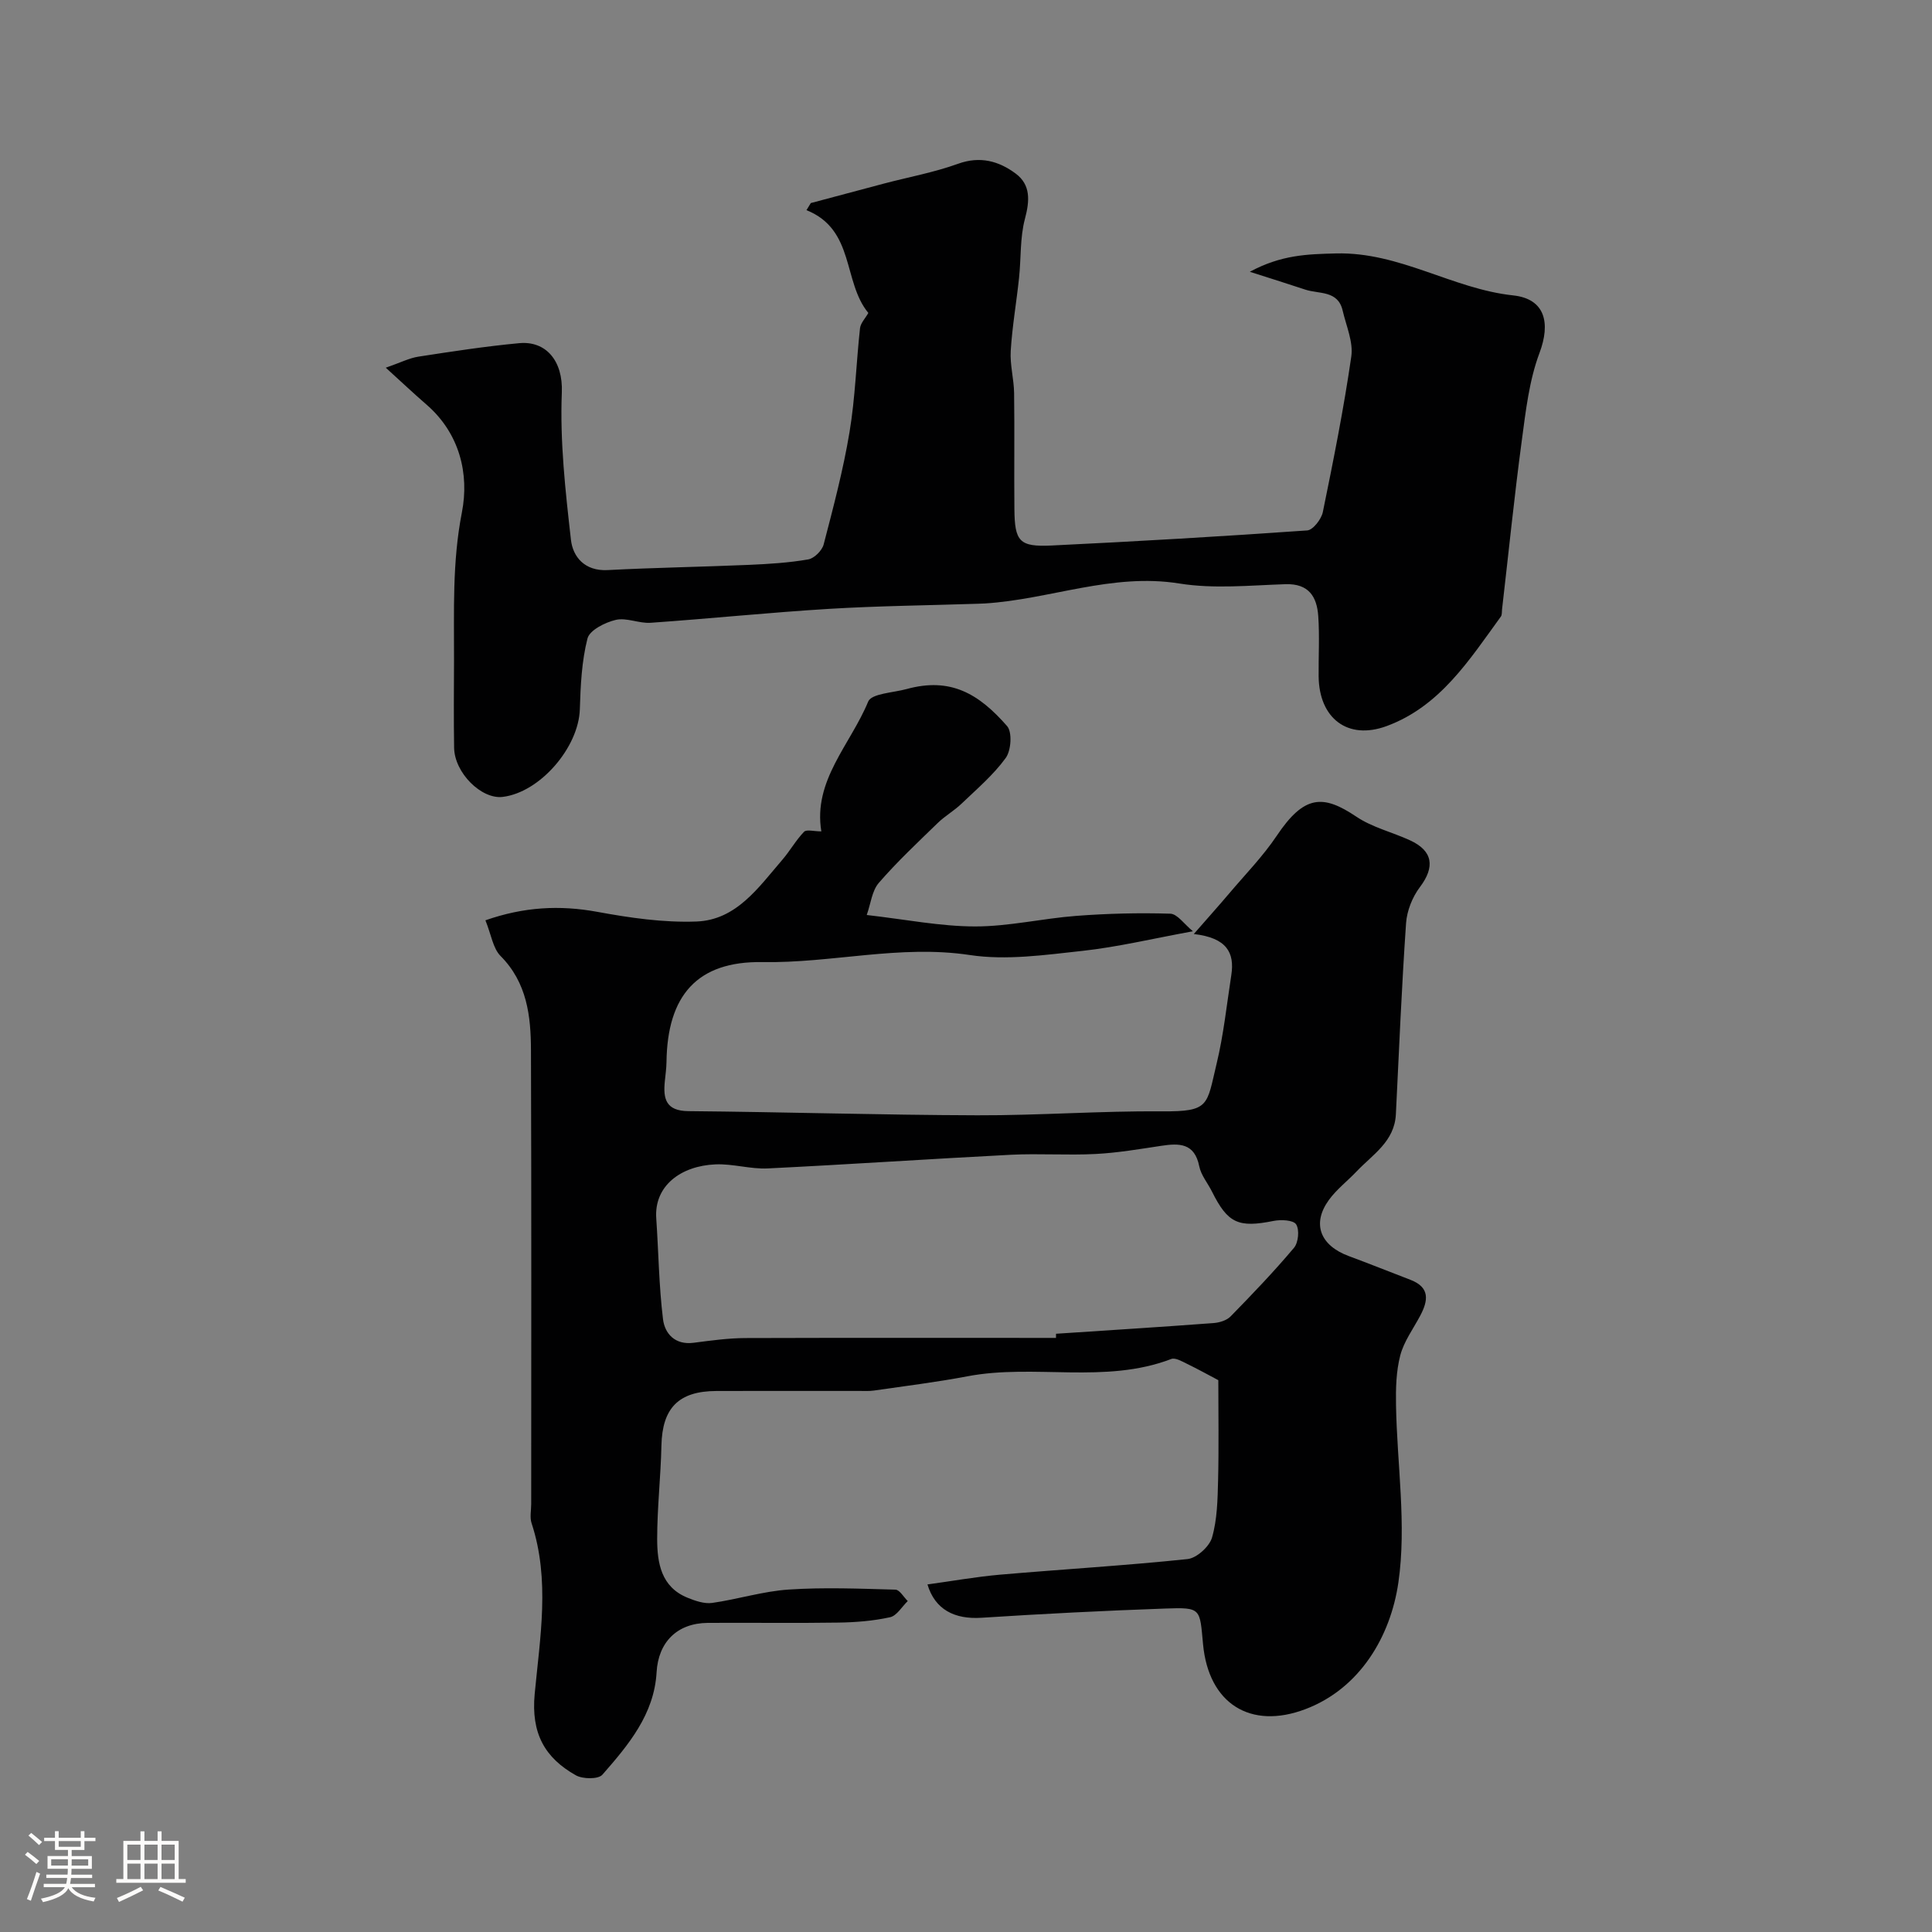
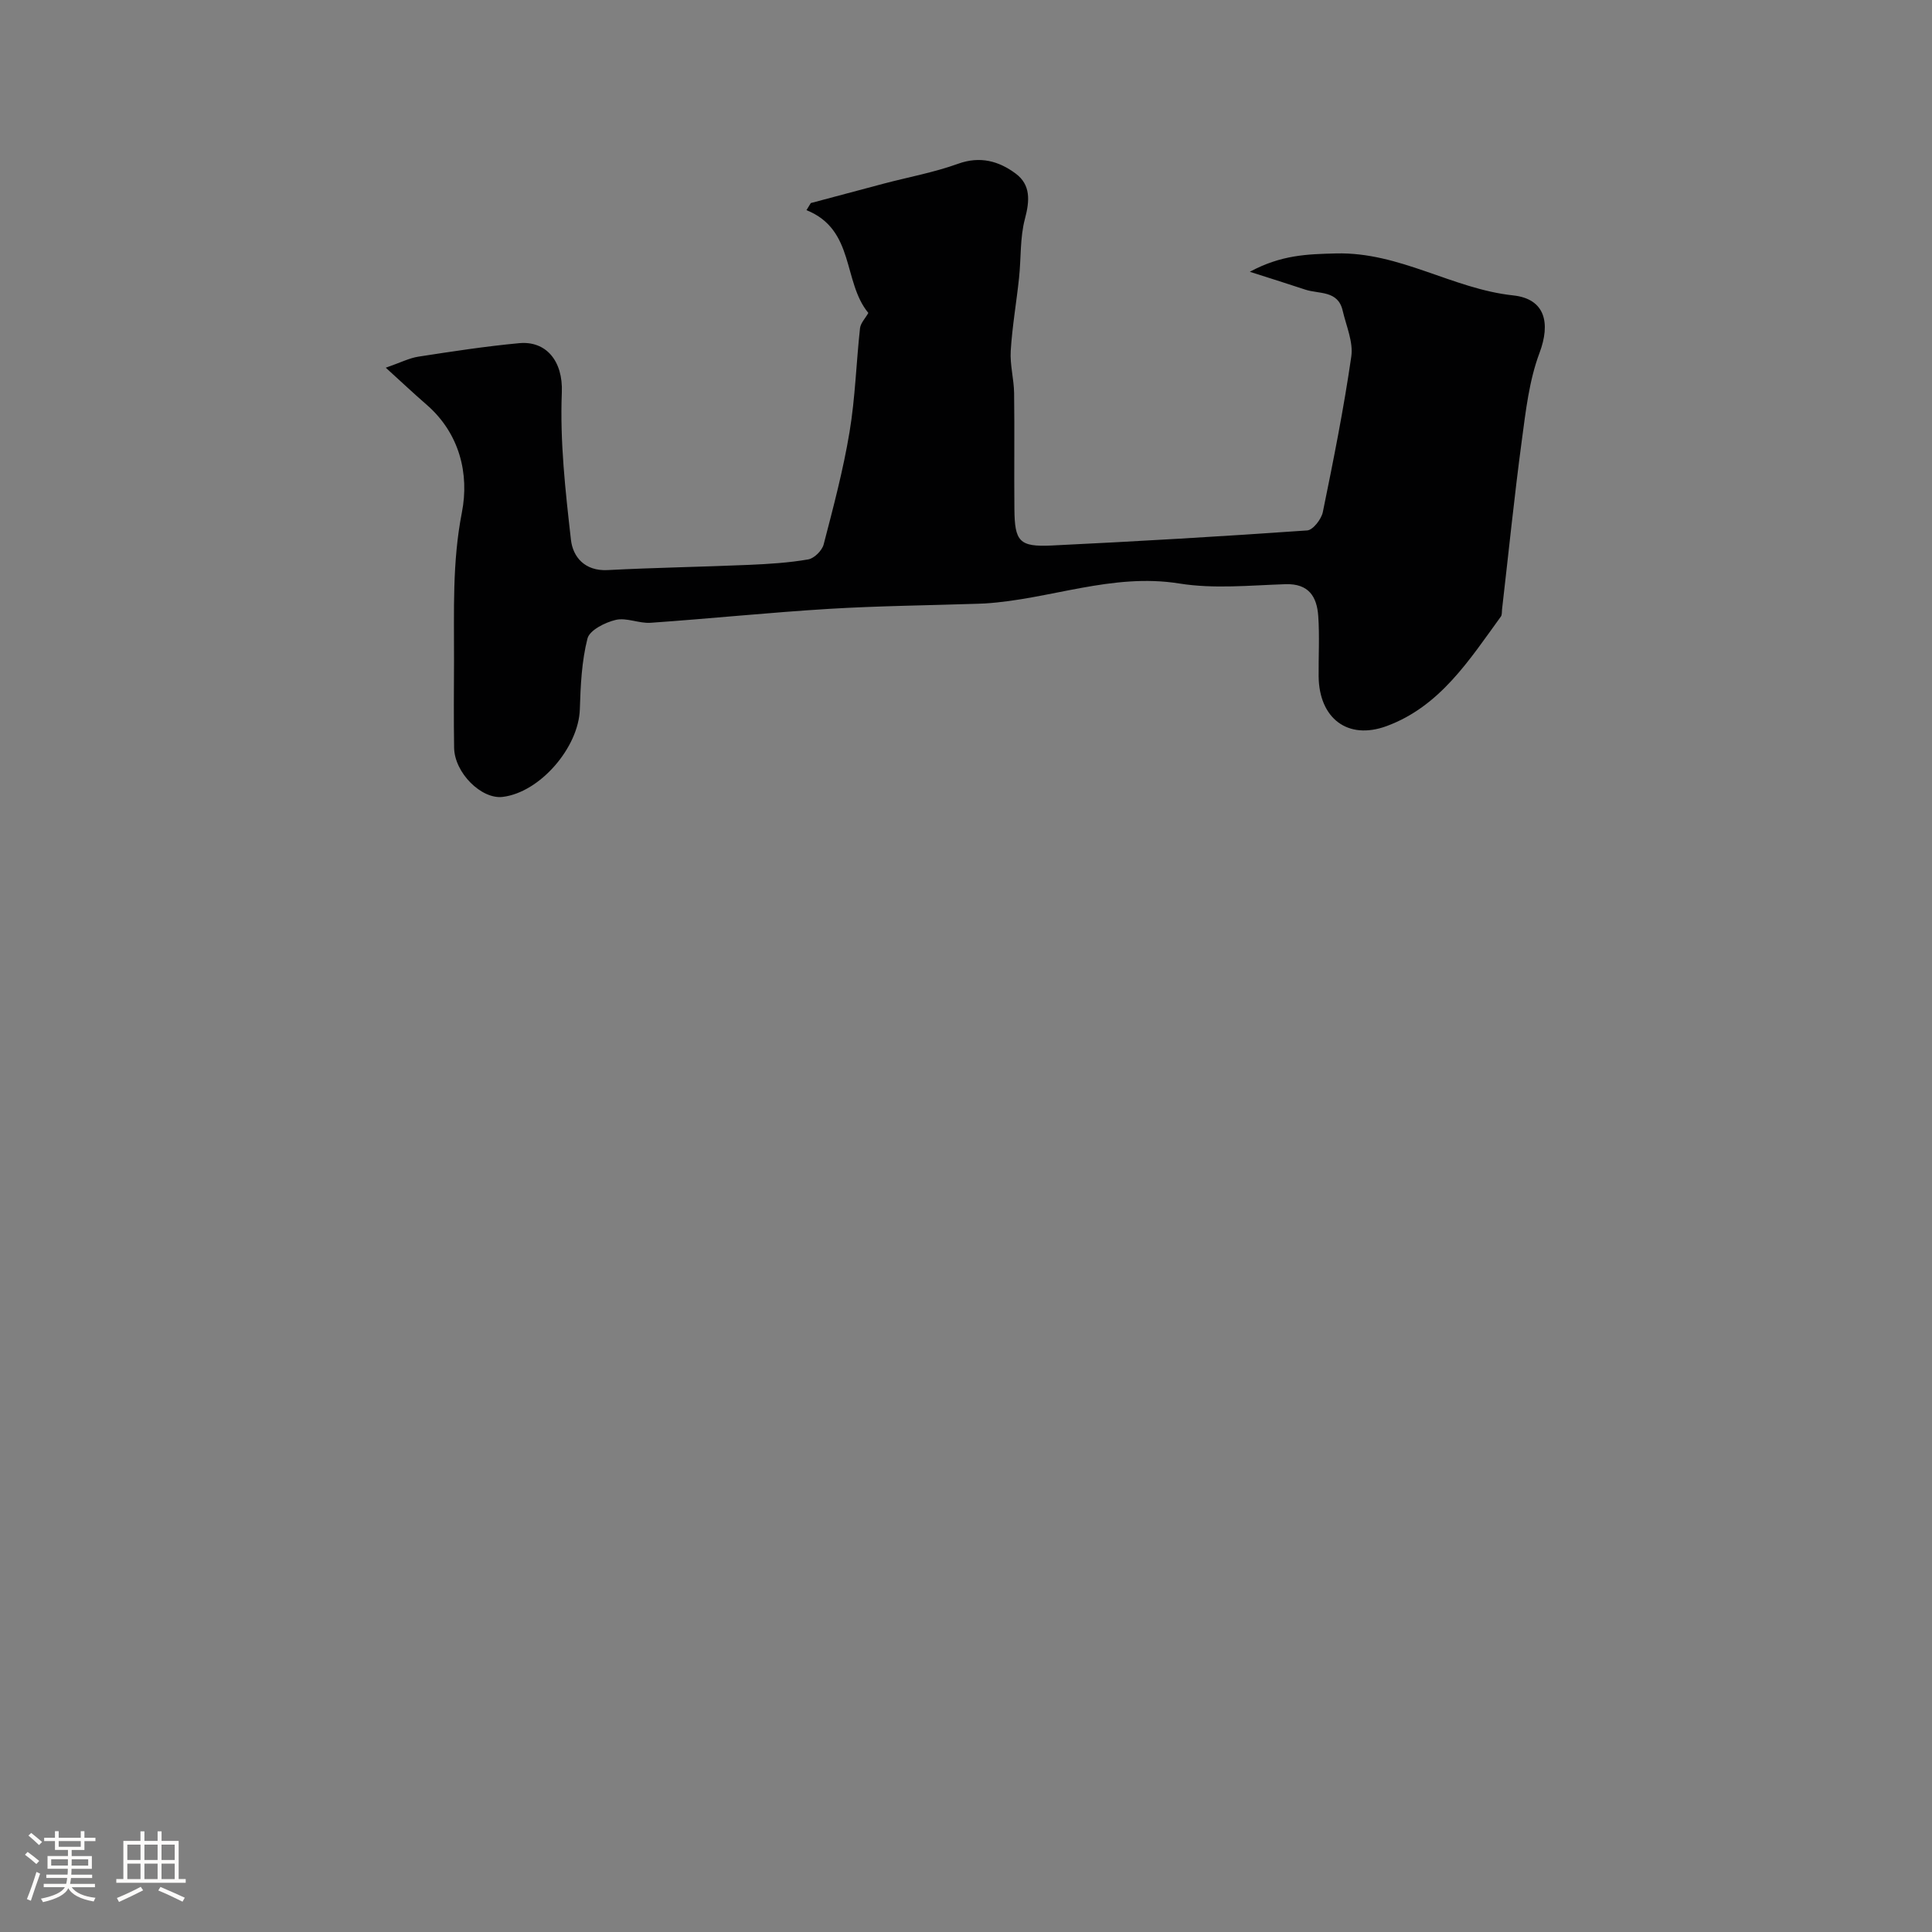
<svg xmlns="http://www.w3.org/2000/svg" enable-background="new 0 0 400 400" viewBox="0 0 400 400">
  <rect x="0" y="0" width="400" height="400" fill="#808080" stroke="none" />
  <path d="m5.17 384 .55-.58c.85.61 1.65 1.24 2.4 1.87l-.59.64c-.83-.73-1.62-1.38-2.36-1.93m1.22 9.53-.82-.34c.71-1.76 1.37-3.64 1.98-5.63.24.13.5.25.76.36-.6 1.67-1.24 3.54-1.92 5.61m-.5-13.5.57-.54c.56.44 1.31 1.06 2.26 1.87l-.64.64c-.68-.66-1.41-1.32-2.19-1.97m3.25.46h2.24v-1.36h.77v1.36h4.57v-1.36h.76v1.36h2.28v.69h-2.28v1.84h-2.64v1.26h4.18v2.64h-4.21c0 .45-.02.86-.05 1.21h4.32v.69h-4.38c-.04.34-.1.75-.19 1.22h5.15v.69h-4.82c.87 1.19 2.51 1.92 4.93 2.19-.17.31-.3.57-.37.76-2.77-.49-4.52-1.41-5.26-2.76-.56 1.26-2.3 2.23-5.24 2.9-.12-.24-.26-.48-.43-.72 2.73-.55 4.38-1.34 4.96-2.38h-4.38v-.69h4.65c.1-.38.17-.79.21-1.22h-4.32v-.69h4.4c.03-.34.05-.75.05-1.21h-4.2v-2.64h4.23v-1.26h-2.69v-1.84h-2.24zm1.46 4.46v1.29h3.45c.01-.4.02-.57.01-.53v-.32-.45h-3.46zm1.55-2.59h4.57v-1.19h-4.57zm6.11 2.59h-3.42v.77c-.01.19-.01.37-.02.53h3.44v-1.29z" fill="#fcfbfa" />
  <path d="m32.63 379.16h.82v1.98h3.54v7.89h1.46v.78h-14.37v-.78h1.46v-7.89h3.54v-1.98h.82v1.98h2.73zm-3.49 11.48.5.73c-1.61.82-3.28 1.63-5 2.41-.13-.27-.28-.55-.44-.82 1.75-.72 3.4-1.49 4.94-2.32m-2.78-5.55h2.73v-3.18h-2.73zm0 3.95h2.73v-3.2h-2.73zm3.54-3.95h2.73v-3.18h-2.73zm0 3.95h2.73v-3.2h-2.73zm7.89 4.68c-1.84-.92-3.51-1.7-5.02-2.32l.45-.73c1.89.8 3.57 1.55 5.04 2.23zm-1.62-11.81h-2.73v3.18h2.73zm-2.73 7.13h2.73v-3.2h-2.73z" fill="#fcfbfa" />
  <g fill="#010102">
-     <path d="m100.5 190.54c7.97-2.79 15.39-3.18 23.18-1.75 6.74 1.24 13.69 2.25 20.5 2 8.3-.3 12.88-7.09 17.8-12.79 1.59-1.85 2.8-4.04 4.49-5.79.52-.53 2.05-.08 3.58-.08-1.75-10.55 6.04-17.99 9.7-26.88.69-1.67 5.19-1.83 7.96-2.59 9.12-2.51 14.96 1 20.79 7.66 1.1 1.25.85 5.05-.27 6.6-2.55 3.52-5.97 6.42-9.14 9.46-1.53 1.47-3.43 2.54-4.95 4.02-4.16 4.04-8.41 8.02-12.19 12.39-1.42 1.63-1.66 4.28-2.5 6.65 8.08.92 15.24 2.36 22.41 2.37 7 .01 13.98-1.66 21-2.19 6.46-.49 12.96-.65 19.43-.45 1.47.04 2.88 2.16 4.69 3.64-8.48 1.55-15.63 3.27-22.88 4.06-7.73.84-15.74 2-23.3.86-14.51-2.19-28.59 1.71-42.93 1.46-13.57-.23-19.71 6.96-19.88 20.69-.02 1.31-.21 2.63-.34 3.94-.38 3.66.18 6.19 4.9 6.23 19.93.18 39.85.8 59.77.86 12.76.04 25.53-.92 38.29-.82 9.91.08 9.2-1.25 11.28-9.88 1.45-6.01 2.09-12.21 3.04-18.34.71-4.6-.91-7.71-7.77-8.49 3.03-3.47 5.21-5.9 7.32-8.39 3.33-3.94 6.98-7.67 9.84-11.93 5.71-8.53 9.61-8.6 16.49-3.98 3.31 2.23 7.43 3.2 11.12 4.9 4.77 2.19 5.19 5.52 2.05 9.68-1.56 2.06-2.69 4.9-2.87 7.47-.91 13.18-1.46 26.38-2.11 39.58-.28 5.64-4.82 8.33-8.16 11.85-1.88 1.98-4.12 3.69-5.71 5.88-3.56 4.91-1.82 9.42 4.13 11.62 4.27 1.58 8.5 3.28 12.75 4.91 4.1 1.57 3.69 4.31 2.02 7.45-1.44 2.71-3.36 5.3-4.12 8.2-.86 3.3-.94 6.87-.88 10.32.21 12.26 2.22 24.75.49 36.7-1.62 11.17-7.97 21.96-19.27 26.23-11.38 4.3-20.01-1.16-21.17-13.42-.7-7.42-.3-7.69-7.79-7.42-12.7.45-25.39 1.09-38.07 1.91-5.59.36-9.63-1.68-11.2-6.9 5.06-.69 10.02-1.58 15.01-2.02 12.94-1.12 25.92-1.88 38.83-3.23 1.9-.2 4.54-2.59 5.08-4.47 1.08-3.75 1.15-7.84 1.25-11.8.17-6.78.05-13.56.05-20.77-1.95-1.03-4.22-2.29-6.55-3.42-1-.49-2.36-1.28-3.18-.97-13.74 5.26-28.28.94-42.23 3.59-6.41 1.22-12.9 2.01-19.36 2.95-.98.14-2 .08-2.99.08-9.86 0-19.72-.02-29.59.01-7.86.02-11.23 3.53-11.4 11.31-.14 6.45-.88 12.89-.88 19.33.01 4.95.8 9.93 6.28 12.16 1.59.65 3.47 1.3 5.09 1.08 5.31-.75 10.54-2.42 15.86-2.77 7.34-.49 14.73-.18 22.1.02.87.02 1.7 1.54 2.55 2.36-1.21 1.16-2.26 3.04-3.66 3.35-3.5.77-7.14 1.06-10.74 1.11-8.99.14-17.99 0-26.99.06-6.4.05-10.26 4.02-10.61 10.23-.5 8.72-5.85 15.07-11.23 21.21-.84.96-4.05.92-5.48.12-6.46-3.63-9.29-8.7-8.53-16.83 1.1-11.7 3.22-23.64-.64-35.36-.4-1.2-.08-2.65-.08-3.98 0-31.32.06-62.65-.05-93.97-.02-7.08-.81-13.99-6.32-19.52-1.55-1.58-1.9-4.38-3.11-7.36zm118.13 86.46c0-.29.01-.57.01-.86 10.86-.72 21.72-1.4 32.57-2.21 1.24-.09 2.76-.54 3.58-1.39 4.51-4.61 8.97-9.27 13.12-14.2.91-1.08 1.16-3.73.44-4.85-.57-.9-3.15-1.02-4.68-.71-7.28 1.46-9.47.5-12.74-6.07-.88-1.76-2.27-3.4-2.64-5.25-.97-4.82-4.13-4.8-7.87-4.23-4.52.68-9.06 1.46-13.61 1.69-5.81.3-11.67-.13-17.48.16-16.8.86-33.59 2.01-50.39 2.83-3.57.17-7.21-.99-10.79-.84-7.22.3-12.75 4.47-12.28 11.19.48 6.96.55 13.97 1.4 20.88.37 2.97 2.48 5.36 6.31 4.87 3.58-.46 7.19-.97 10.79-.98 21.42-.07 42.84-.03 64.26-.03z" />
    <path d="m179.78 64.79c-5.33-6.43-2.73-17.24-12.81-21.28.3-.49.6-.98.9-1.47 5.04-1.35 10.08-2.7 15.13-4.03 5.12-1.35 10.39-2.31 15.35-4.1 4.59-1.66 8.47-.55 11.94 2.03 3.13 2.33 2.91 5.63 1.91 9.37-1.04 3.91-.78 8.15-1.22 12.24-.53 5.03-1.41 10.04-1.72 15.09-.18 2.89.66 5.83.7 8.75.11 8-.02 16 .06 23.99.06 6.75 1.02 7.88 7.73 7.56 17.64-.85 35.28-1.88 52.89-3.12 1.2-.08 2.94-2.33 3.24-3.81 2.19-10.69 4.33-21.4 5.89-32.19.44-3.03-1.06-6.36-1.79-9.53-.98-4.22-4.89-3.38-7.74-4.33-3.43-1.14-6.88-2.22-11.48-3.69 6.5-3.5 11.83-3.65 17.87-3.8 13.22-.32 24.07 7.34 36.66 8.69 6.6.71 7.79 5.68 5.44 11.93-2.14 5.7-2.84 12.02-3.66 18.13-1.56 11.63-2.74 23.31-4.09 34.97-.06.49.02 1.1-.24 1.46-6.53 8.98-12.6 18.61-23.66 22.68-8.07 2.97-13.98-1.63-14.07-10.29-.04-4.17.21-8.35-.08-12.49-.28-3.99-1.95-6.76-6.79-6.6-7.32.24-14.81 1.01-21.96-.14-13.94-2.24-26.81 3.29-40.27 4.13-.5.03-1 .05-1.5.06-10.27.34-20.55.44-30.8 1.06-12.31.75-24.59 2.02-36.9 2.88-2.39.17-4.99-1.12-7.22-.6-2.21.52-5.42 2.13-5.86 3.86-1.2 4.7-1.43 9.72-1.58 14.62-.23 7.91-8.24 17.24-15.98 18.17-4.41.53-9.97-4.99-10.05-10.18-.1-6-.04-12-.02-18 .03-10.26-.39-20.4 1.63-30.72 1.55-7.93-.43-16.36-7.36-22.35-2.51-2.17-4.93-4.46-8.4-7.61 3.08-1.07 4.87-2 6.76-2.29 6.94-1.07 13.88-2.14 20.87-2.79 5.55-.52 9.09 3.68 8.82 10.21-.41 10.14.74 20.39 1.89 30.52.41 3.56 2.89 6.49 7.58 6.25 9.75-.51 19.52-.66 29.27-1.08 4.1-.18 8.23-.43 12.27-1.13 1.24-.21 2.87-1.83 3.2-3.1 2-7.69 4.05-15.41 5.35-23.23 1.19-7.11 1.39-14.38 2.18-21.56.14-1.07 1.12-2.06 1.72-3.14z" />
  </g>
</svg>